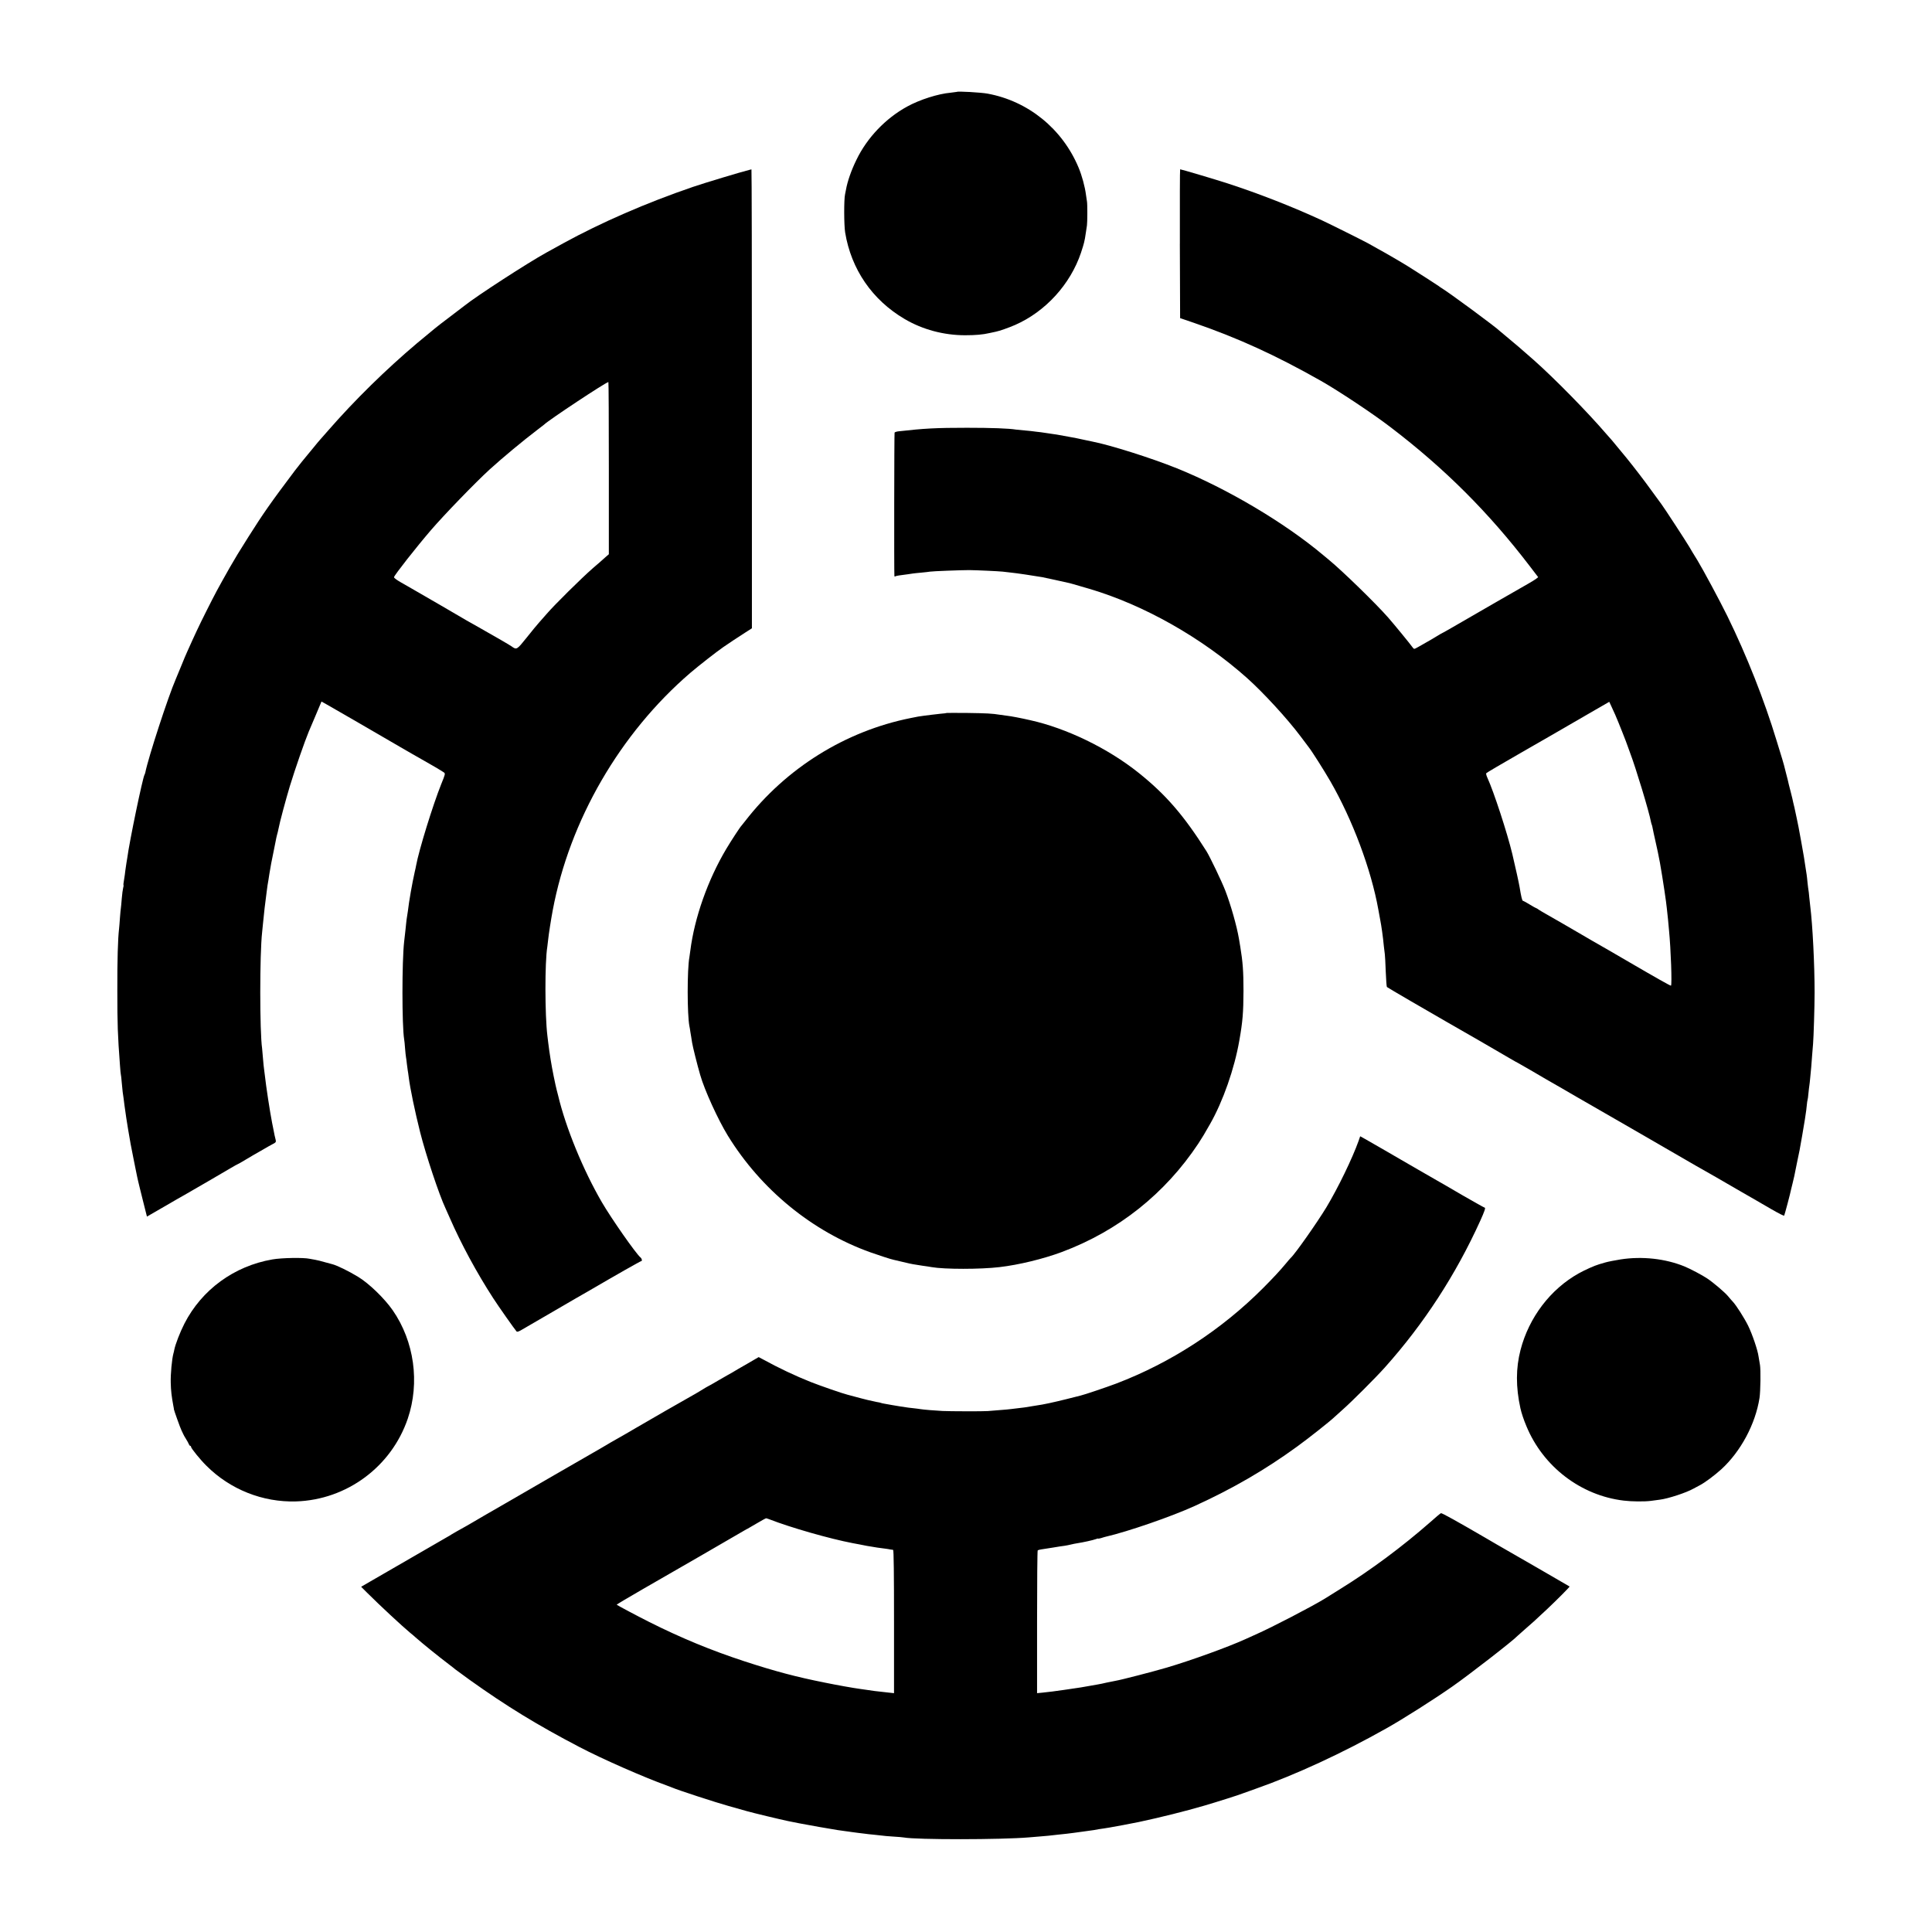
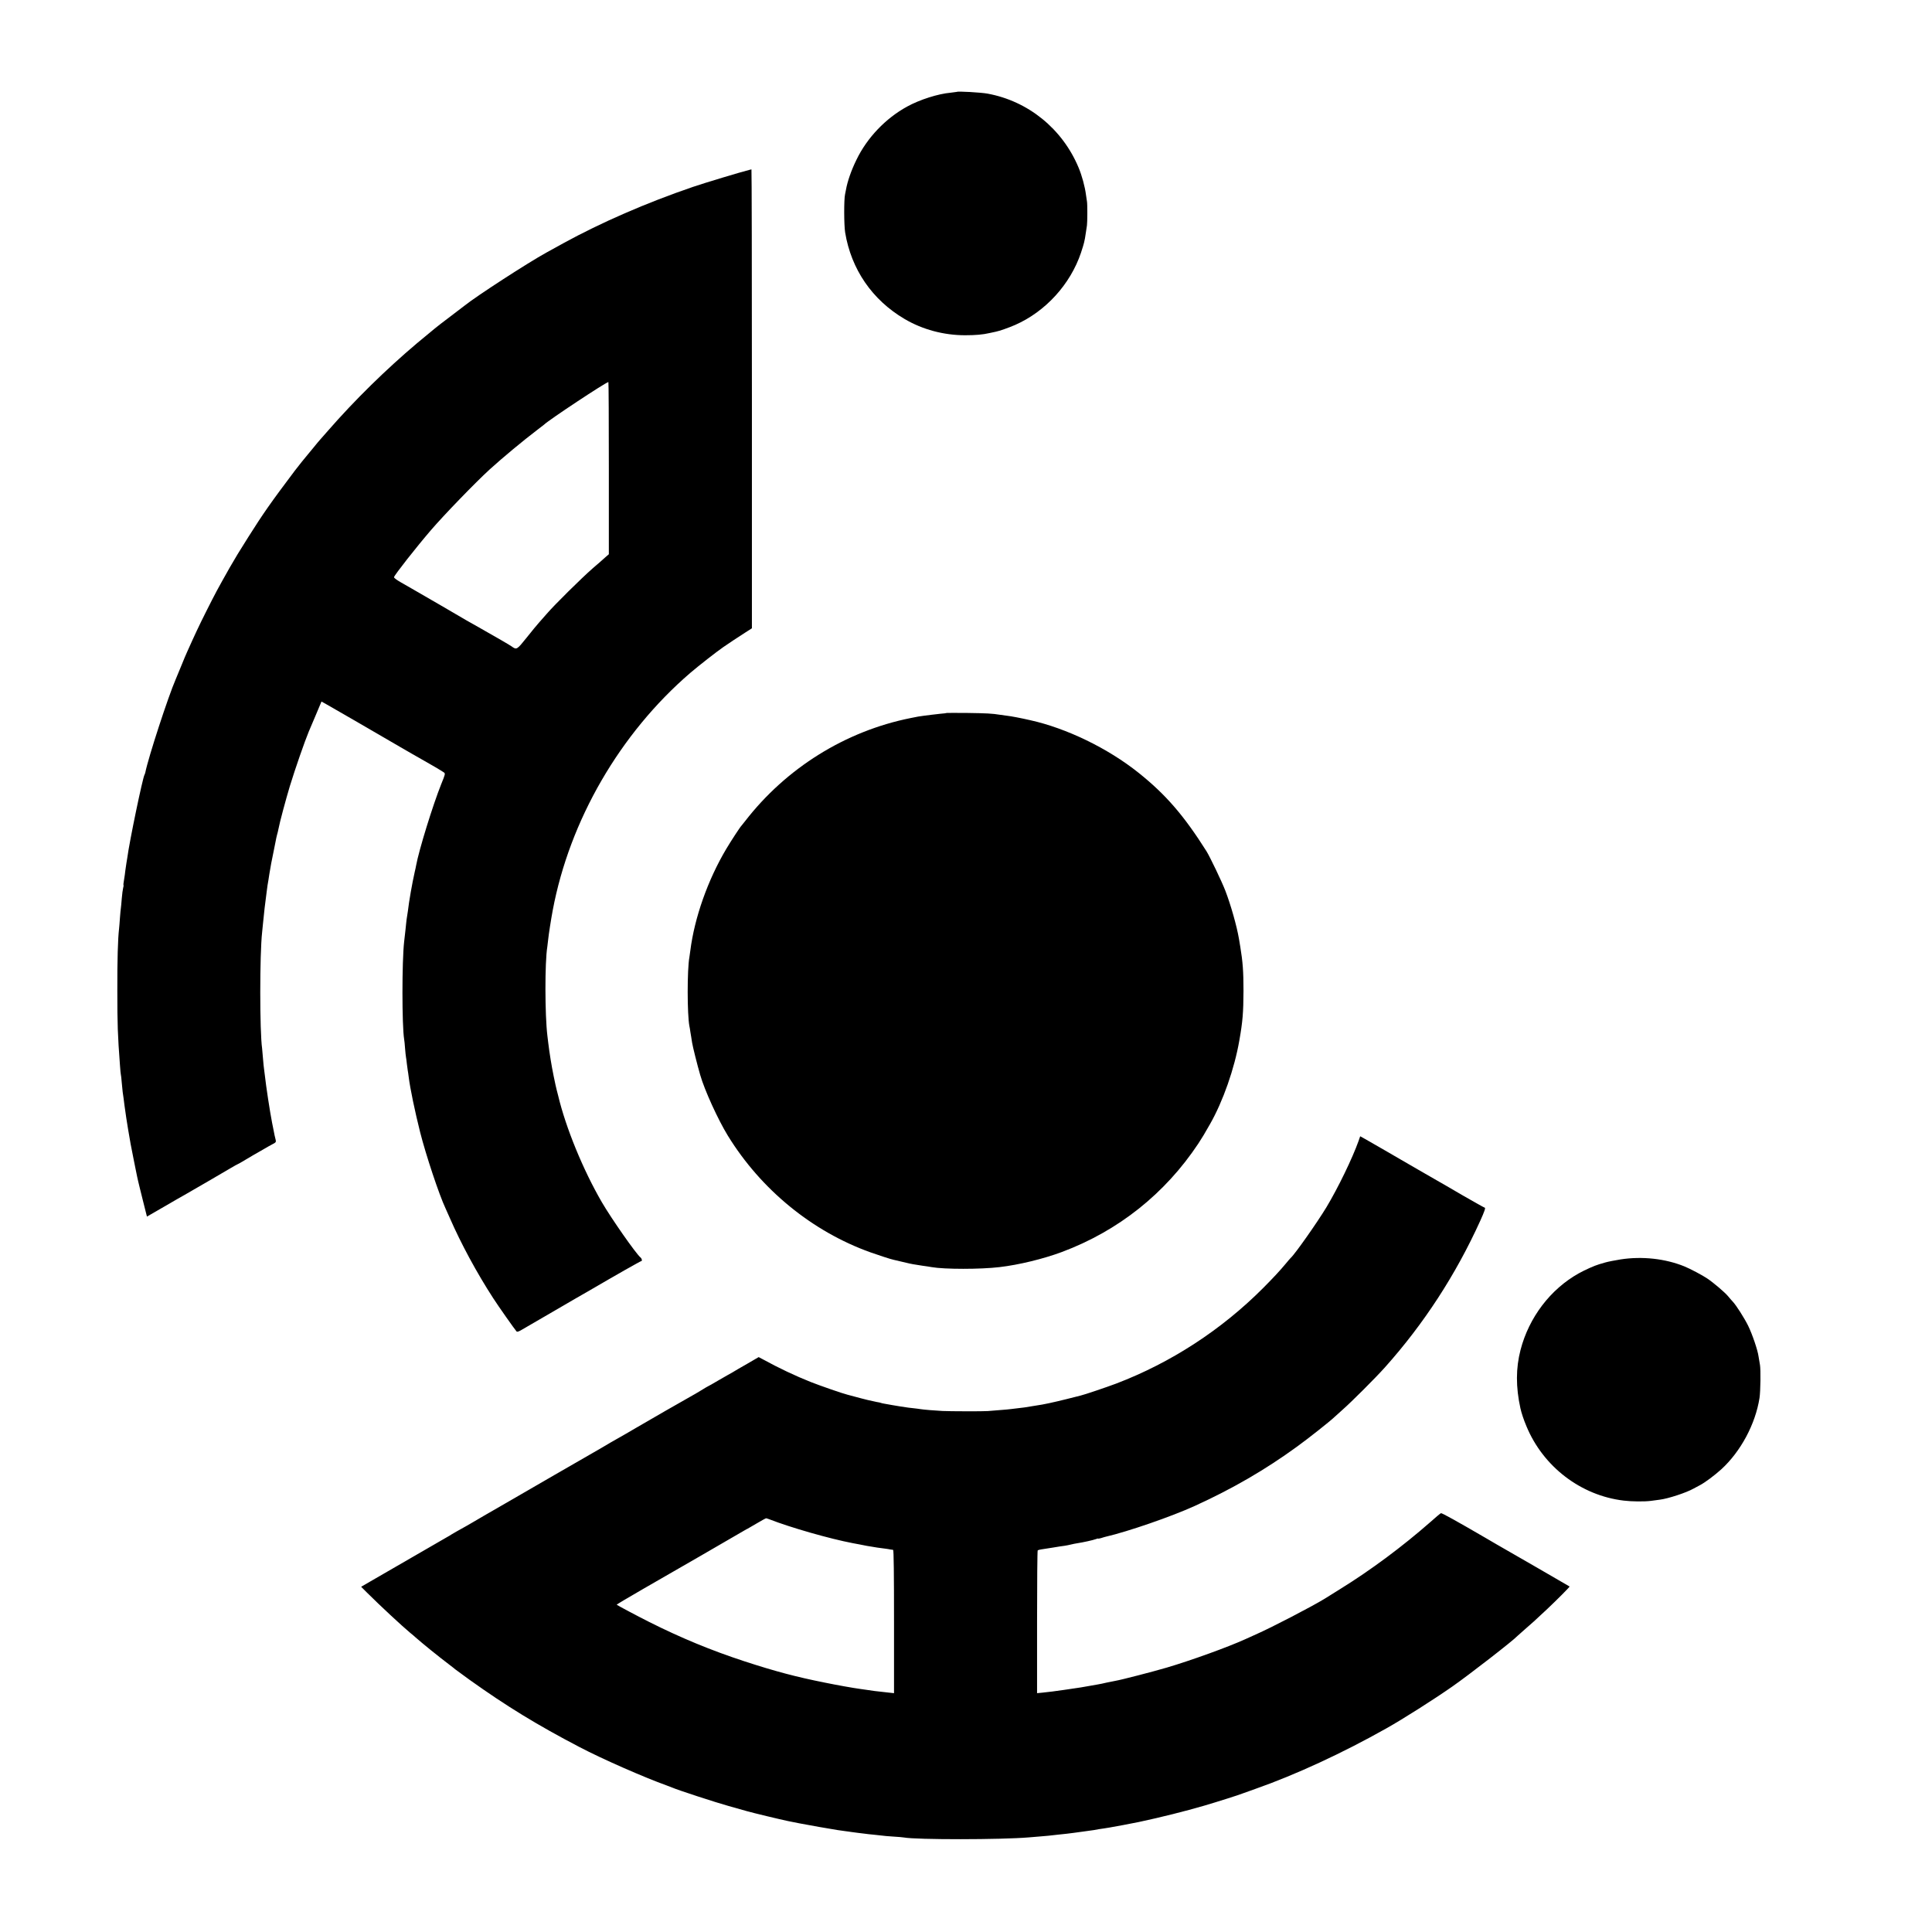
<svg xmlns="http://www.w3.org/2000/svg" version="1.0" width="2134pt" height="2134pt" viewBox="0 0 2134 2134" preserveAspectRatio="xMidYMid meet">
  <g transform="translate(0,2134) scale(0.1,-0.1)" fill="#000000" stroke="none">
    <path d="M10568 20325 c-2 -1 -32 -5 -68 -9 -138 -12 -342 -77 -480 -153 -238 -130 -443 -345 -560 -588 -58 -118 -100 -240 -116 -332 -2 -13 -7 -35 -10 -50 -13 -58 -12 -338 1 -420 67 -407 298 -745 656 -956 198 -117 433 -180 669 -180 114 0 196 7 269 24 25 6 57 13 70 15 40 8 141 43 214 75 335 147 610 449 727 797 16 48 31 98 34 112 3 14 7 35 10 47 2 11 7 43 11 70 4 26 9 59 11 73 5 33 6 239 0 266 -2 12 -7 45 -11 74 -11 87 -45 213 -82 300 -179 428 -557 734 -1006 816 -71 13 -329 28 -339 19z" />
    <path d="M8275 19463 c-89 -22 -491 -143 -620 -187 -515 -176 -1016 -394 -1435 -624 -74 -41 -157 -87 -185 -102 -207 -114 -773 -481 -905 -587 -8 -7 -77 -59 -152 -116 -76 -57 -155 -118 -175 -135 -53 -43 -174 -144 -198 -164 -343 -290 -686 -626 -980 -963 -39 -44 -78 -89 -88 -100 -10 -11 -44 -51 -75 -90 -31 -38 -59 -72 -62 -75 -7 -6 -119 -146 -145 -181 -265 -352 -348 -471 -511 -729 -101 -159 -149 -239 -207 -340 -137 -243 -155 -276 -260 -485 -81 -161 -127 -260 -212 -450 -8 -16 -37 -86 -65 -155 -28 -69 -55 -134 -60 -145 -80 -183 -301 -858 -335 -1028 -2 -9 -6 -20 -9 -25 -20 -33 -167 -739 -190 -917 -3 -22 -8 -49 -10 -61 -2 -12 -7 -45 -11 -75 -3 -30 -10 -78 -15 -108 -6 -30 -8 -56 -6 -58 2 -3 1 -17 -4 -32 -4 -15 -11 -67 -15 -116 -4 -49 -8 -96 -10 -106 -2 -9 -6 -56 -10 -105 -3 -49 -8 -105 -10 -124 -13 -107 -20 -348 -19 -685 0 -368 4 -487 29 -820 4 -55 8 -102 10 -105 2 -3 6 -43 10 -90 4 -47 9 -92 10 -101 2 -9 6 -40 10 -70 3 -30 8 -65 10 -79 2 -14 7 -45 10 -70 3 -25 8 -56 10 -70 2 -14 11 -70 20 -125 13 -83 41 -237 61 -330 2 -11 11 -54 19 -95 8 -41 17 -85 20 -98 3 -12 7 -32 10 -45 2 -12 26 -106 51 -208 l47 -187 189 109 c103 60 205 119 226 130 73 42 438 253 509 296 40 24 75 43 77 43 3 0 45 24 93 53 48 29 120 71 158 92 39 22 79 45 90 52 11 6 35 19 53 29 29 15 32 21 27 43 -9 35 -14 57 -25 116 -6 28 -12 61 -15 75 -24 123 -66 397 -80 525 -3 28 -7 59 -9 71 -2 11 -7 60 -11 110 -4 49 -8 100 -10 114 -27 187 -27 1038 0 1280 2 19 7 64 10 100 8 88 26 248 40 346 3 23 8 57 10 75 3 19 7 45 10 59 2 13 7 42 10 65 7 49 31 178 50 265 8 36 17 81 20 100 3 19 10 49 14 65 5 17 13 48 17 70 12 68 82 327 125 470 60 196 165 497 209 603 23 54 31 72 71 167 23 55 48 115 56 133 l14 33 52 -29 c54 -30 493 -284 812 -470 99 -58 205 -118 235 -135 85 -47 233 -134 253 -149 17 -12 15 -20 -29 -128 -92 -229 -247 -730 -278 -900 -2 -14 -9 -45 -15 -70 -28 -123 -64 -328 -76 -435 -4 -27 -8 -57 -10 -65 -2 -8 -6 -40 -9 -70 -5 -50 -9 -90 -22 -200 -25 -219 -25 -927 0 -1080 3 -14 7 -59 10 -100 3 -41 8 -84 10 -95 2 -11 7 -45 10 -76 4 -31 8 -65 10 -75 2 -11 7 -41 10 -69 16 -129 69 -382 127 -613 64 -252 209 -688 279 -837 5 -11 27 -60 49 -110 121 -278 296 -603 479 -885 53 -83 237 -344 257 -366 7 -8 22 -3 55 16 52 31 113 66 370 215 102 60 201 117 220 128 19 11 91 52 160 92 298 174 564 325 572 325 13 0 9 27 -7 40 -51 42 -322 430 -427 610 -207 356 -399 824 -483 1178 -3 9 -9 37 -16 62 -12 50 -11 44 -34 155 -24 118 -45 246 -60 370 -2 17 -6 50 -9 75 -28 228 -29 812 -1 981 2 13 6 51 10 84 5 52 32 225 50 320 187 995 743 1954 1519 2622 95 81 288 232 366 286 66 46 167 112 237 157 l78 50 0 2535 c0 1394 -2 2534 -5 2534 -3 -1 -14 -3 -25 -6z m-1550 -3294 l0 -951 -36 -31 c-19 -18 -84 -75 -145 -127 -120 -105 -418 -399 -504 -499 -30 -35 -70 -80 -88 -100 -18 -19 -78 -93 -134 -163 -110 -137 -111 -138 -168 -97 -21 15 -159 95 -339 197 -86 48 -146 82 -161 91 -8 5 -134 79 -279 163 -146 84 -290 168 -320 185 -31 18 -89 51 -129 74 -42 24 -72 47 -70 54 5 24 246 331 406 517 144 168 494 530 652 674 147 133 363 313 530 440 36 27 67 51 70 54 44 46 683 469 710 470 3 0 5 -428 5 -951z" />
-     <path d="M13032 18648 l3 -822 150 -51 c493 -170 904 -358 1406 -642 195 -111 575 -363 769 -512 598 -456 1084 -942 1536 -1533 l94 -123 -25 -20 c-14 -10 -51 -33 -83 -51 -31 -17 -187 -107 -347 -199 -541 -313 -597 -345 -600 -345 -2 0 -32 -17 -66 -38 -35 -22 -84 -50 -109 -64 -25 -14 -67 -38 -93 -53 -48 -27 -48 -27 -63 -7 -26 37 -206 257 -272 332 -137 156 -505 514 -652 635 -25 20 -54 44 -65 54 -425 357 -1060 734 -1615 958 -277 112 -738 258 -940 297 -14 3 -56 12 -95 20 -38 9 -108 23 -155 31 -47 8 -96 17 -110 20 -14 3 -45 8 -70 11 -25 3 -52 7 -60 9 -8 2 -42 7 -75 11 -33 3 -67 8 -76 9 -9 2 -52 6 -95 10 -43 4 -90 8 -102 10 -79 13 -267 20 -542 20 -340 0 -471 -7 -754 -39 -21 -2 -42 -9 -45 -14 -4 -8 -6 -1540 -2 -1585 1 -5 5 -6 10 -3 5 3 24 8 42 10 74 10 135 18 150 21 9 2 52 6 95 10 43 4 87 9 96 11 27 5 343 17 433 17 88 -1 322 -12 370 -17 17 -2 59 -7 95 -11 54 -5 242 -33 342 -50 15 -3 78 -16 140 -30 62 -14 125 -28 140 -31 25 -5 50 -12 241 -68 602 -178 1242 -540 1742 -986 179 -160 443 -447 590 -643 42 -56 82 -109 88 -117 37 -46 174 -263 241 -379 245 -425 451 -975 530 -1416 9 -49 18 -101 21 -115 13 -65 31 -190 40 -290 4 -36 9 -76 11 -90 2 -14 7 -99 10 -190 4 -91 9 -168 13 -172 5 -6 484 -285 656 -383 100 -56 638 -367 708 -409 43 -25 80 -46 82 -46 1 0 63 -36 138 -79 74 -43 154 -90 178 -104 24 -13 100 -57 169 -97 68 -40 140 -82 160 -93 46 -26 1096 -631 1320 -762 96 -55 182 -104 190 -108 8 -4 24 -13 35 -20 19 -11 210 -122 285 -165 19 -11 91 -52 160 -92 69 -40 141 -82 160 -93 96 -55 142 -78 147 -74 4 5 68 244 77 292 2 11 9 39 15 61 6 23 15 62 20 85 5 24 18 89 29 144 29 136 30 141 57 297 13 75 27 158 31 185 3 26 8 57 10 68 2 11 7 47 10 80 3 33 7 62 9 65 2 3 7 37 10 75 4 38 8 76 10 85 2 8 6 49 10 90 10 103 12 121 20 235 4 55 9 116 11 135 6 65 17 414 17 565 0 312 -22 746 -48 955 -2 19 -7 64 -11 100 -3 36 -7 72 -9 80 -2 9 -6 45 -10 80 -3 36 -8 76 -10 90 -2 14 -9 54 -14 90 -6 36 -13 83 -16 105 -4 22 -17 99 -30 170 -32 176 -31 170 -50 260 -9 44 -19 88 -21 98 -2 10 -5 26 -8 35 -3 9 -7 28 -10 42 -2 14 -14 63 -26 110 -21 81 -25 97 -34 138 -2 9 -9 37 -16 62 -7 25 -14 53 -16 63 -1 9 -15 57 -29 105 -15 48 -43 139 -62 202 -135 446 -329 937 -543 1374 -83 169 -268 513 -331 617 -53 85 -56 91 -90 149 -32 55 -289 449 -309 473 -5 6 -54 73 -109 149 -80 111 -182 244 -274 358 -32 40 -153 186 -162 196 -5 6 -32 37 -60 68 -215 250 -578 619 -806 821 -108 96 -233 203 -309 265 -30 25 -57 47 -60 50 -41 43 -578 439 -658 485 -9 6 -19 13 -22 16 -4 4 -240 156 -336 216 -65 41 -254 151 -337 196 -37 21 -84 47 -105 59 -49 27 -429 217 -512 255 -325 150 -696 295 -1040 407 -129 42 -513 156 -525 156 -3 0 -4 -370 -3 -822z m4811 -5208 c30 -67 130 -321 133 -335 1 -5 14 -41 29 -80 63 -165 210 -649 231 -764 3 -14 7 -28 9 -31 2 -4 7 -22 10 -41 3 -19 17 -81 30 -139 21 -93 34 -154 50 -240 7 -36 43 -257 50 -310 3 -25 8 -56 10 -70 7 -40 24 -191 29 -245 3 -27 8 -81 11 -120 21 -214 34 -599 22 -612 -5 -4 -167 88 -457 257 -117 69 -374 217 -410 237 -19 11 -73 43 -120 70 -103 61 -338 196 -400 231 -25 14 -57 33 -72 43 -14 11 -29 19 -32 19 -3 0 -35 18 -71 40 -36 22 -69 40 -74 40 -8 0 -20 50 -36 150 -10 57 -42 202 -81 368 -56 233 -205 689 -275 841 -11 24 -17 47 -12 51 8 8 158 96 353 208 52 30 109 62 125 72 17 9 122 70 235 135 113 65 304 176 425 246 l220 127 22 -47 c12 -25 33 -71 46 -101z" />
    <path d="M10458 13465 c-2 -2 -34 -6 -73 -9 -38 -4 -81 -9 -95 -11 -14 -2 -50 -7 -80 -10 -60 -8 -68 -9 -150 -26 -721 -144 -1376 -552 -1830 -1139 -19 -25 -37 -47 -40 -50 -14 -13 -114 -166 -167 -255 -204 -342 -352 -761 -398 -1125 -4 -30 -9 -62 -10 -71 -26 -137 -25 -638 0 -764 3 -11 7 -38 10 -60 4 -22 8 -49 10 -60 2 -11 6 -40 10 -64 7 -43 56 -241 89 -354 47 -166 197 -495 306 -672 366 -595 932 -1058 1575 -1288 97 -34 224 -76 255 -82 8 -2 47 -11 85 -20 39 -9 79 -19 90 -21 11 -2 29 -6 40 -8 11 -2 56 -9 100 -16 44 -6 91 -13 105 -16 142 -25 540 -25 750 0 215 25 485 91 689 167 623 233 1140 644 1508 1199 42 64 69 109 129 215 143 251 269 611 323 922 37 209 45 309 46 548 0 216 -8 321 -35 485 -5 30 -12 71 -15 90 -24 142 -91 377 -151 533 -39 101 -171 376 -208 435 -249 394 -449 626 -751 867 -338 270 -794 491 -1195 580 -100 23 -215 45 -255 49 -27 3 -63 8 -80 11 -85 14 -149 17 -357 20 -125 1 -229 1 -230 0z" />
    <path d="M15006 8737 c-69 -193 -226 -517 -355 -732 -105 -173 -350 -521 -395 -560 -6 -5 -31 -35 -56 -65 -65 -78 -131 -149 -250 -269 -459 -460 -1017 -823 -1620 -1053 -103 -39 -354 -124 -395 -133 -11 -2 -81 -20 -155 -39 -145 -36 -254 -60 -335 -71 -38 -6 -104 -16 -130 -21 -11 -2 -45 -6 -75 -9 -30 -3 -64 -7 -75 -9 -11 -2 -65 -7 -120 -11 -55 -4 -116 -9 -135 -11 -44 -4 -425 -3 -500 1 -80 4 -211 15 -240 20 -14 3 -52 7 -85 11 -33 3 -69 8 -80 10 -10 2 -37 6 -60 9 -22 3 -62 10 -90 15 -27 5 -65 12 -84 15 -19 3 -37 7 -40 9 -3 2 -24 7 -46 10 -22 4 -67 14 -100 22 -33 9 -67 17 -75 19 -8 2 -42 11 -75 20 -33 9 -67 18 -75 20 -51 12 -304 100 -405 140 -169 67 -357 156 -522 247 l-53 28 -127 -74 c-71 -40 -144 -83 -163 -95 -19 -11 -42 -24 -50 -28 -8 -4 -59 -33 -113 -65 -54 -32 -100 -58 -102 -58 -2 0 -40 -22 -85 -50 -45 -27 -83 -50 -85 -50 -3 0 -592 -338 -625 -359 -15 -10 -196 -114 -285 -164 -27 -16 -75 -44 -105 -62 -30 -18 -77 -45 -104 -60 -27 -15 -214 -123 -415 -239 -201 -117 -447 -259 -546 -316 -171 -98 -312 -180 -345 -200 -19 -12 -121 -70 -185 -105 -27 -15 -54 -31 -60 -35 -5 -4 -26 -17 -45 -27 -36 -20 -678 -391 -853 -493 l-98 -57 64 -64 c154 -153 386 -368 477 -444 25 -20 52 -43 60 -51 82 -72 250 -208 370 -299 36 -27 67 -52 70 -55 3 -3 75 -55 160 -117 405 -289 741 -495 1210 -740 256 -134 712 -334 965 -425 17 -6 44 -16 60 -23 61 -27 484 -165 625 -204 80 -23 168 -47 195 -55 60 -18 387 -96 455 -110 14 -2 70 -14 125 -25 98 -19 357 -65 425 -75 19 -2 58 -8 85 -12 28 -3 57 -8 65 -9 9 -2 43 -6 75 -10 33 -4 70 -8 83 -10 13 -2 53 -7 90 -10 37 -4 78 -8 92 -10 13 -3 69 -7 125 -11 55 -3 108 -8 118 -10 137 -26 1076 -25 1382 1 28 2 82 7 120 10 68 5 117 10 200 20 22 3 65 7 95 10 30 3 66 8 80 10 14 2 63 9 110 15 47 6 99 13 115 16 17 3 41 7 55 10 14 2 39 6 55 8 17 3 44 7 62 10 25 3 266 49 323 61 240 51 511 119 720 180 137 40 393 121 425 135 11 4 74 27 140 50 445 156 966 397 1450 670 183 103 517 315 725 460 188 131 682 515 720 559 3 3 39 35 80 71 79 68 110 96 254 231 105 99 247 242 243 245 -2 2 -713 413 -807 466 -19 11 -75 44 -125 73 -309 180 -480 275 -489 271 -6 -2 -60 -47 -119 -100 -307 -269 -650 -525 -997 -740 -85 -53 -162 -101 -170 -106 -135 -83 -588 -319 -760 -394 -36 -16 -87 -39 -115 -52 -194 -88 -595 -233 -865 -313 -145 -43 -512 -138 -570 -147 -19 -3 -62 -12 -95 -19 -33 -8 -76 -17 -95 -20 -19 -3 -57 -10 -85 -15 -70 -13 -122 -22 -285 -45 -88 -13 -189 -26 -243 -31 l-62 -6 0 785 c0 432 3 788 7 792 3 3 21 9 40 11 18 3 76 12 128 20 52 9 111 18 130 20 19 3 51 9 70 14 19 5 51 11 70 14 61 9 174 34 203 45 15 6 27 9 27 6 0 -2 15 1 33 6 17 6 39 12 47 14 248 57 730 224 985 340 423 193 782 402 1130 655 129 93 376 289 416 329 9 9 49 45 90 81 98 86 364 352 465 465 432 483 784 1025 1054 1620 44 97 61 145 50 145 -4 0 -116 62 -247 138 -131 77 -258 150 -283 164 -25 14 -117 67 -205 118 -88 51 -173 101 -190 110 -16 9 -86 50 -155 90 -155 90 -172 99 -240 138 l-56 31 -18 -52z m-6509 -4178 c235 -92 670 -216 922 -264 14 -2 47 -9 75 -14 28 -6 65 -13 81 -16 17 -2 41 -7 55 -9 28 -6 81 -13 143 -21 23 -3 51 -7 62 -10 11 -2 25 -4 30 -4 7 -1 10 -271 10 -792 l0 -791 -55 6 c-143 15 -202 23 -250 31 -14 2 -45 7 -70 10 -69 9 -255 42 -391 70 -316 63 -546 124 -889 236 -363 119 -698 257 -1050 434 -126 63 -349 182 -358 190 -3 2 118 74 293 175 17 9 91 52 165 95 74 43 279 161 455 262 306 177 456 264 500 290 11 7 27 15 35 19 8 4 55 32 105 61 49 29 93 53 97 53 4 0 19 -5 35 -11z" />
-     <path d="M3009 7429 c-423 -73 -780 -334 -972 -709 -48 -94 -100 -228 -112 -289 -2 -12 -6 -30 -9 -39 -17 -60 -33 -231 -30 -326 2 -88 9 -148 29 -256 4 -19 7 -36 6 -37 -1 -6 72 -211 84 -233 7 -14 16 -32 19 -40 3 -8 17 -33 31 -55 14 -22 28 -48 31 -57 4 -10 10 -18 15 -18 5 0 9 -5 9 -11 0 -16 102 -142 170 -209 262 -262 622 -405 990 -394 560 18 1053 383 1234 914 135 398 72 853 -166 1197 -91 131 -262 297 -383 370 -105 64 -233 126 -284 139 -9 2 -47 13 -85 23 -37 11 -85 23 -105 26 -20 3 -48 8 -61 11 -67 15 -308 11 -411 -7z" />
    <path d="M17900 7429 c-63 -10 -140 -25 -170 -34 -30 -9 -59 -17 -65 -19 -56 -17 -153 -60 -227 -101 -313 -175 -550 -487 -643 -846 -52 -201 -53 -409 -1 -645 11 -50 36 -126 67 -199 185 -446 601 -764 1074 -820 87 -11 230 -12 300 -3 33 4 77 10 97 13 92 11 293 77 371 121 23 13 57 31 75 40 52 27 160 107 235 175 214 196 377 499 422 789 11 74 14 311 5 363 -5 26 -12 69 -16 95 -9 69 -69 245 -115 339 -41 83 -131 225 -169 265 -12 13 -36 40 -53 61 -36 43 -159 148 -229 195 -51 35 -189 108 -253 134 -212 86 -467 114 -705 77z" />
  </g>
</svg>